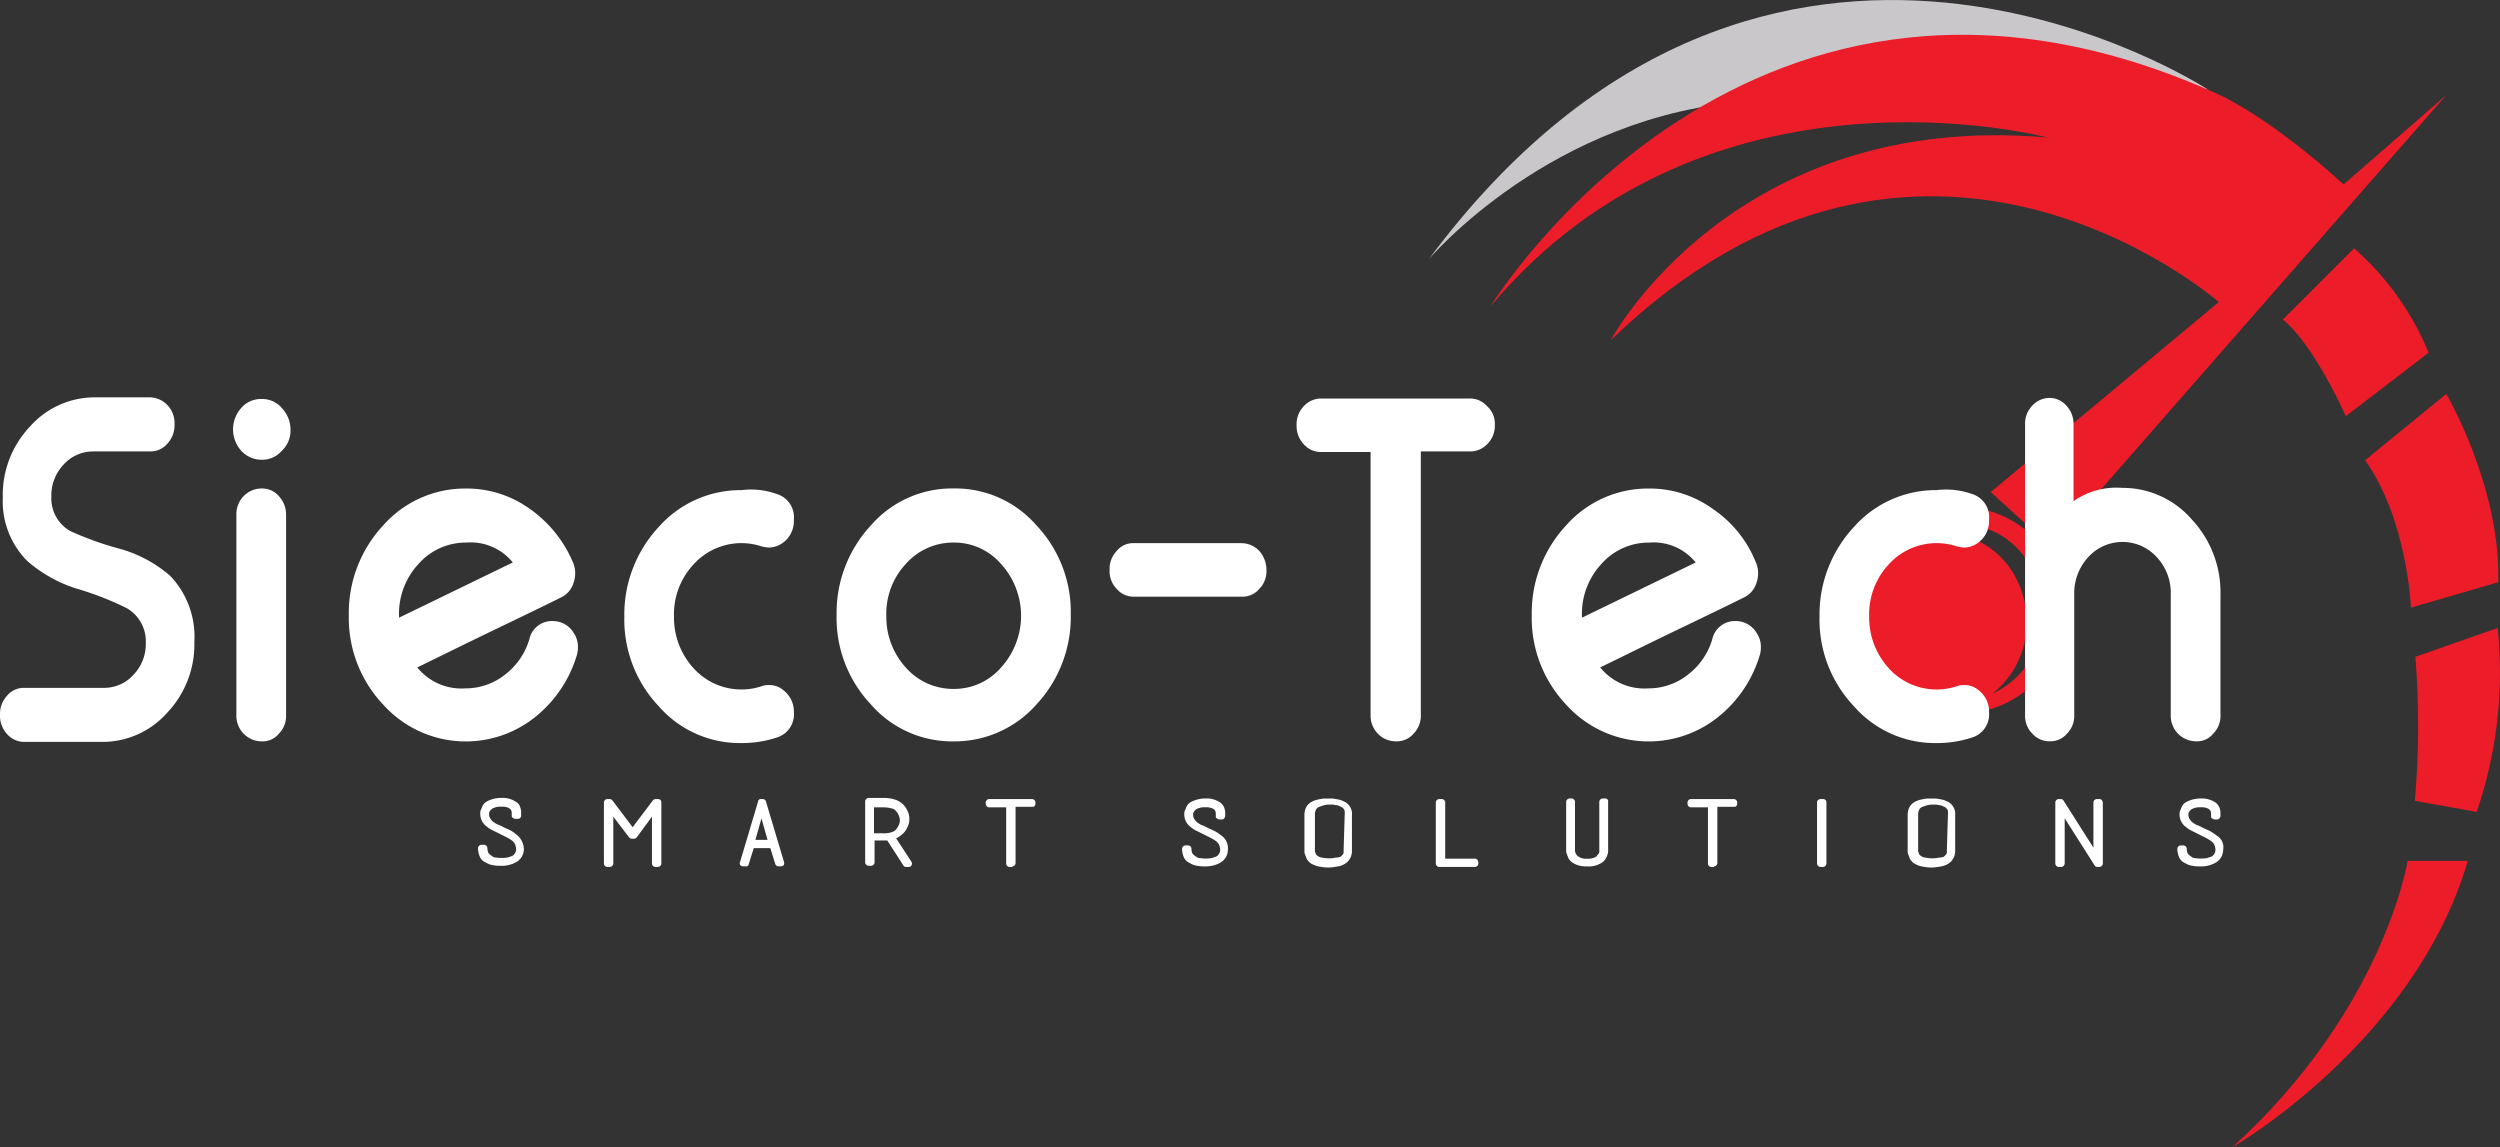
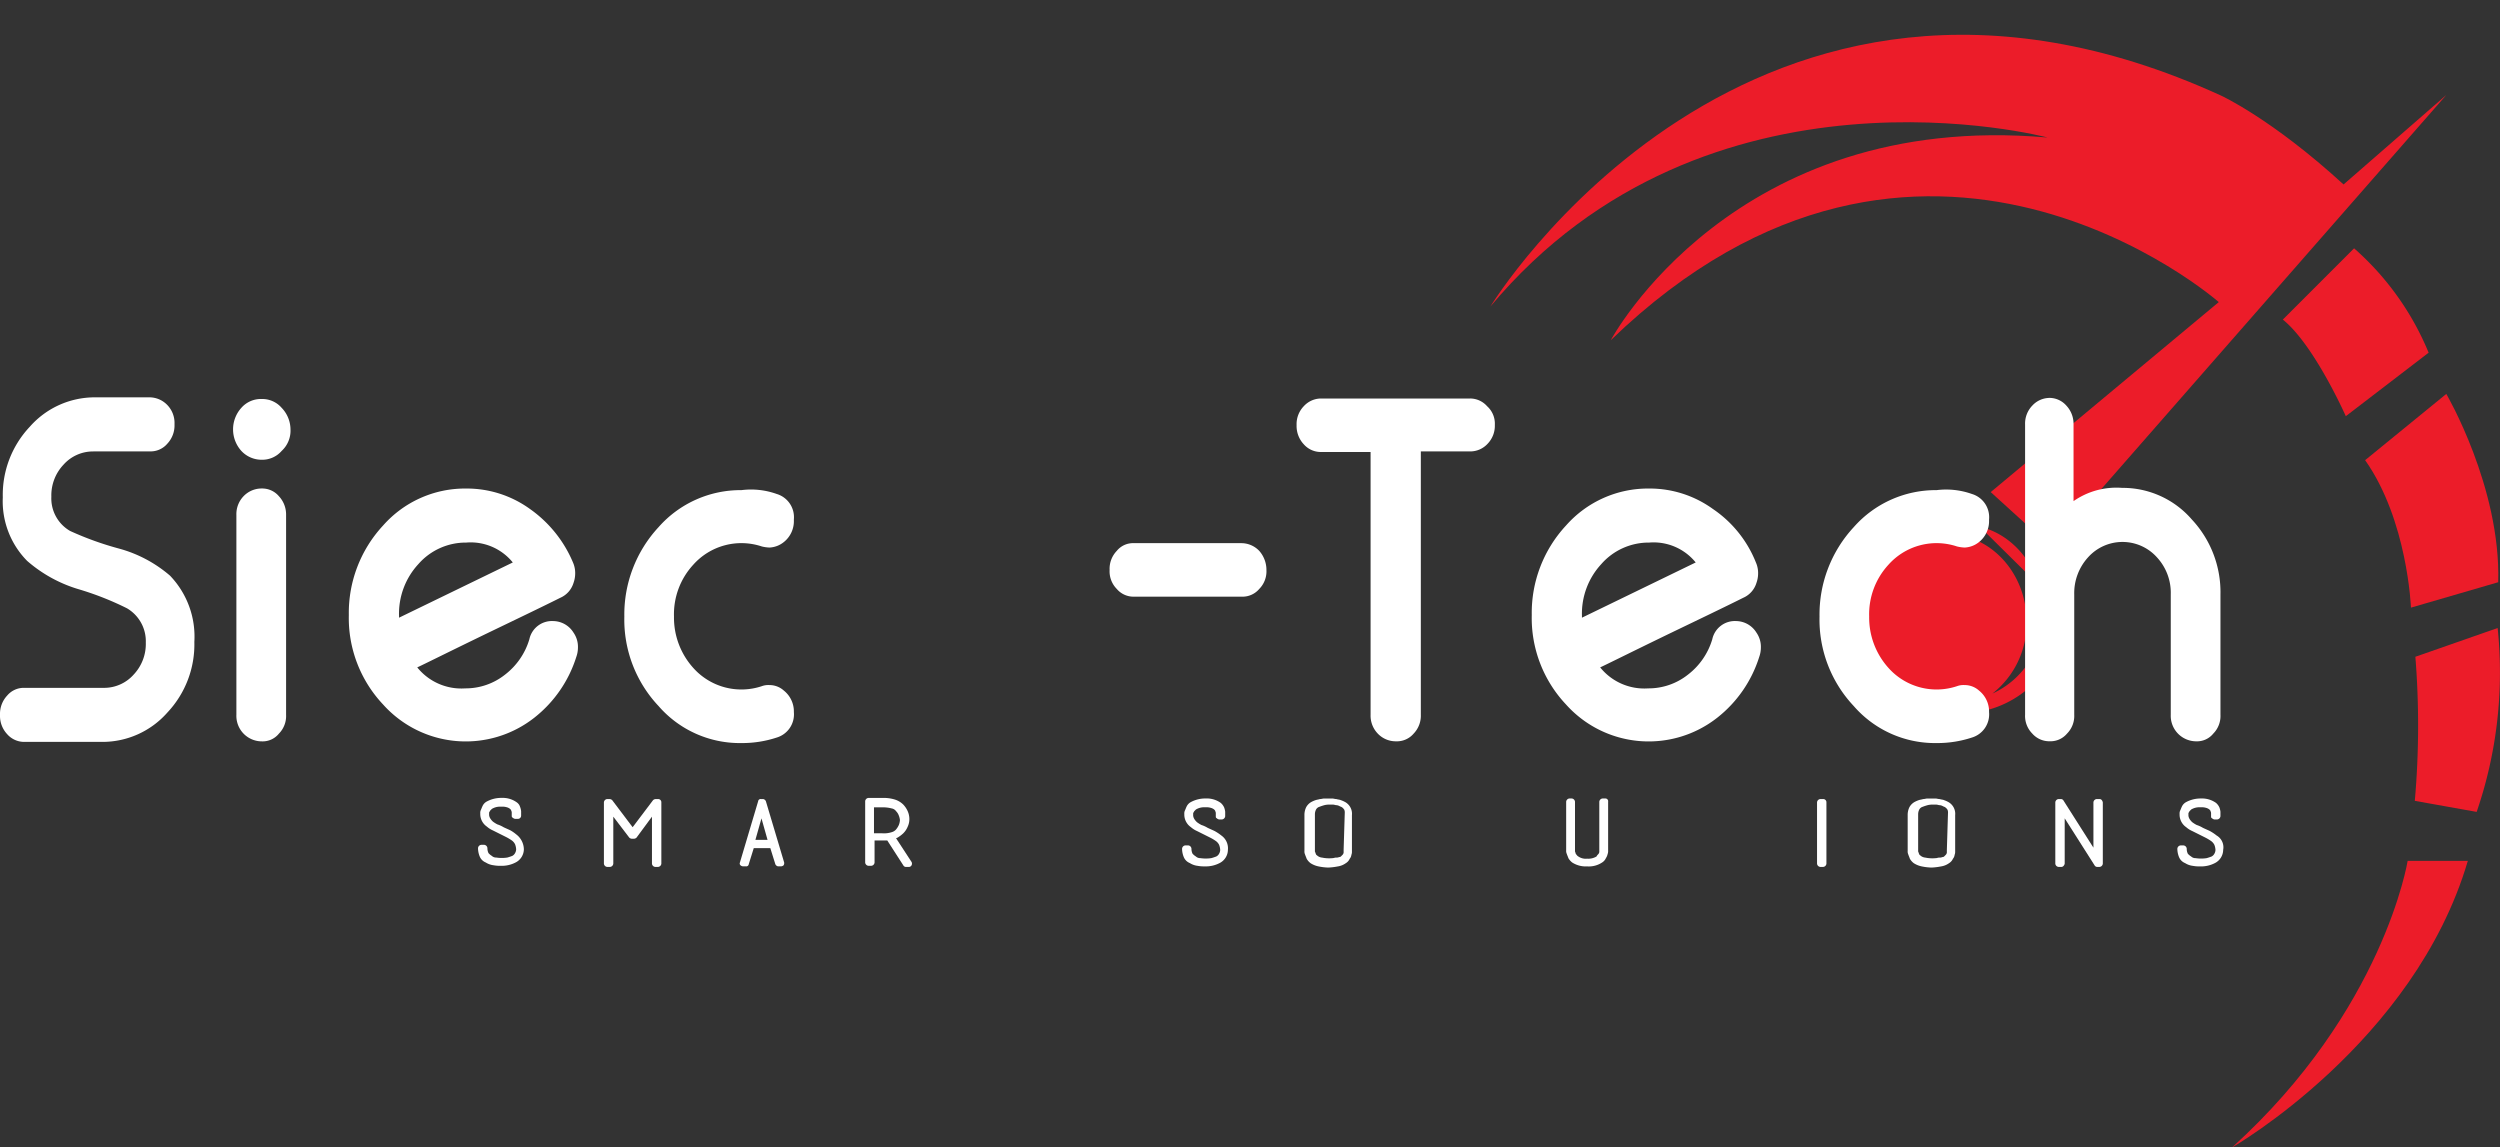
<svg xmlns="http://www.w3.org/2000/svg" width="200" height="91.797" viewBox="0 0 200 91.797">
  <rect x="0" y="0" width="200" height="91.797" fill="#333333" stroke="none" />
  <g transform="translate(114.284)">
-     <path d="M309.9,65.663S319.707,54,335.744,52.984l36.491-.928S337.114,29,309.9,65.663Z" transform="translate(-309.9 -44.899)" fill="#cac7ca" />
    <g transform="translate(4.948 2.782)">
      <path d="M397.572,56.013,366.515,91.488v1.193l-5.39-4.9,18.245-15.2s-23.812-20.94-48.64,3.048c0,0,9.807-18.422,34.945-16.213,0,0-27.214-7.245-44.575,13.518,0,0,20.764-34.105,58.447-16.876,0,0,4.064,1.855,9.807,7.113Z" transform="translate(-321.1 -51.196)" fill="#ec1c29" />
      <path d="M464.6,93.4l5.7-5.7a22.524,22.524,0,0,1,5.964,8.35l-6.627,5.08S467.118,95.431,464.6,93.4Z" transform="translate(-401.205 -70.616)" fill="#ec1c29" />
      <path d="M479.5,117.7l6.494-5.3s4.374,7.466,4.153,15.065l-6.98,2.032S482.9,122.517,479.5,117.7Z" transform="translate(-409.522 -83.669)" fill="#ec1c29" />
      <path d="M488.544,154.8l6.582-2.3a34.339,34.339,0,0,1-1.679,14.711l-4.948-.884A69.192,69.192,0,0,0,488.544,154.8Z" transform="translate(-414.546 -105.041)" fill="#ec1c29" />
      <path d="M469.449,191.2s-1.9,11.928-14.049,22.928c0,0,14.579-8.35,18.864-22.928h-4.815Z" transform="translate(-396.069 -125.113)" fill="#ec1c29" />
-       <path d="M395.55,131.7a8.262,8.262,0,1,0,8.35,8.261A8.3,8.3,0,0,0,395.55,131.7Zm2.607,14.932a7.146,7.146,0,0,0,2.739-5.743c0-3.888-2.872-7.024-6.406-7.024a5.84,5.84,0,0,0-2.341.486,5.889,5.889,0,0,1,3.623-1.237c3.534,0,6.406,3.137,6.406,7.024A6.867,6.867,0,0,1,398.156,146.632Z" transform="translate(-357.998 -93.928)" fill="#ec1c29" />
+       <path d="M395.55,131.7a8.262,8.262,0,1,0,8.35,8.261Zm2.607,14.932a7.146,7.146,0,0,0,2.739-5.743c0-3.888-2.872-7.024-6.406-7.024a5.84,5.84,0,0,0-2.341.486,5.889,5.889,0,0,1,3.623-1.237c3.534,0,6.406,3.137,6.406,7.024A6.867,6.867,0,0,1,398.156,146.632Z" transform="translate(-357.998 -93.928)" fill="#ec1c29" />
    </g>
  </g>
  <g transform="translate(0 31.787)">
    <path d="M79.566,116.429a3.155,3.155,0,0,0-2.386,1.06,3.569,3.569,0,0,0-.972,2.562,3.006,3.006,0,0,0,1.5,2.739,25.15,25.15,0,0,0,3.932,1.414,10.464,10.464,0,0,1,4.064,2.165,7.039,7.039,0,0,1,1.944,5.3,7.944,7.944,0,0,1-2.165,5.655,6.922,6.922,0,0,1-5.213,2.341H74.044a1.812,1.812,0,0,1-1.37-.618,2.137,2.137,0,0,1-.574-1.5v-.088a2.137,2.137,0,0,1,.574-1.5,1.731,1.731,0,0,1,1.37-.618h6.362a3.156,3.156,0,0,0,2.386-1.06,3.569,3.569,0,0,0,.972-2.562,3.054,3.054,0,0,0-1.5-2.739,23.847,23.847,0,0,0-3.932-1.546,11.061,11.061,0,0,1-4.064-2.253,6.79,6.79,0,0,1-1.944-5.08,7.944,7.944,0,0,1,2.165-5.655A6.922,6.922,0,0,1,79.7,112.1h4.374a1.979,1.979,0,0,1,1.414.618,2.065,2.065,0,0,1,.574,1.5v.088a2.137,2.137,0,0,1-.574,1.5,1.758,1.758,0,0,1-1.414.618H79.566Z" transform="translate(-72.1 -112.1)" fill="#fff" />
    <path d="M116.6,117.26a2.212,2.212,0,0,1-1.635-.707,2.571,2.571,0,0,1,0-3.446,2.081,2.081,0,0,1,1.635-.707,2.054,2.054,0,0,1,1.59.707,2.519,2.519,0,0,1,.707,1.723,2.2,2.2,0,0,1-.707,1.723A2.054,2.054,0,0,1,116.6,117.26Zm0,2.3a1.745,1.745,0,0,1,1.37.618,2.137,2.137,0,0,1,.574,1.5V137.67a2,2,0,0,1-.574,1.5,1.672,1.672,0,0,1-1.37.619h-.044a2.04,2.04,0,0,1-1.988-2.121V121.677a2.065,2.065,0,0,1,.574-1.5,2,2,0,0,1,1.458-.618Z" transform="translate(-95.657 -112.267)" fill="#fff" />
    <path d="M149.536,134.52a2.106,2.106,0,0,1,.177.884,2.244,2.244,0,0,1-.133.751,1.9,1.9,0,0,1-1.06,1.193c-1.5.751-3.534,1.723-6.008,2.916-3.092,1.5-4.86,2.386-5.434,2.651a4.533,4.533,0,0,0,3.843,1.679,5.067,5.067,0,0,0,3.181-1.1,5.559,5.559,0,0,0,1.944-2.827,1.847,1.847,0,0,1,1.9-1.458,1.938,1.938,0,0,1,1.635.928,1.983,1.983,0,0,1,.353,1.193,2.244,2.244,0,0,1-.133.751,9.993,9.993,0,0,1-3.358,4.86,8.876,8.876,0,0,1-12.1-1.06,10.082,10.082,0,0,1-2.739-7.157,10.276,10.276,0,0,1,2.739-7.157,8.739,8.739,0,0,1,6.627-2.96,8.629,8.629,0,0,1,5.125,1.635A9.933,9.933,0,0,1,149.536,134.52Zm-8.526-1.59a5.042,5.042,0,0,0-3.843,1.723,5.844,5.844,0,0,0-1.546,4.153v.133l9.1-4.418A4.337,4.337,0,0,0,141.01,132.929Z" transform="translate(-103.698 -121.311)" fill="#fff" />
    <path d="M190.993,129.145a1.937,1.937,0,0,1,1.37,2.032v.088a2.137,2.137,0,0,1-.8,1.723,1.965,1.965,0,0,1-1.149.442,2.983,2.983,0,0,1-.618-.088,5.155,5.155,0,0,0-5.478,1.458,5.844,5.844,0,0,0-1.546,4.153,6.012,6.012,0,0,0,1.546,4.109,5.155,5.155,0,0,0,5.478,1.458,1.5,1.5,0,0,1,.618-.088,1.712,1.712,0,0,1,1.149.442,2.137,2.137,0,0,1,.8,1.723,1.937,1.937,0,0,1-1.37,2.032,8.8,8.8,0,0,1-2.827.442,8.607,8.607,0,0,1-6.627-2.96,10.082,10.082,0,0,1-2.739-7.157,10.276,10.276,0,0,1,2.739-7.157,8.74,8.74,0,0,1,6.627-2.96A6.092,6.092,0,0,1,190.993,129.145Z" transform="translate(-128.853 -121.413)" fill="#fff" />
-     <path d="M224.166,128.6a8.607,8.607,0,0,1,6.627,2.96,10.082,10.082,0,0,1,2.739,7.157,10.276,10.276,0,0,1-2.739,7.157,8.74,8.74,0,0,1-6.627,2.96,8.607,8.607,0,0,1-6.627-2.96,10.082,10.082,0,0,1-2.739-7.157,10.276,10.276,0,0,1,2.739-7.157A8.607,8.607,0,0,1,224.166,128.6Zm0,4.329a5.042,5.042,0,0,0-3.843,1.723,5.844,5.844,0,0,0-1.546,4.153,6.012,6.012,0,0,0,1.546,4.109,5.042,5.042,0,0,0,3.843,1.723,4.952,4.952,0,0,0,3.8-1.723,6.159,6.159,0,0,0,0-8.261A4.952,4.952,0,0,0,224.166,132.929Z" transform="translate(-147.871 -121.311)" fill="#fff" />
    <path d="M274.347,140.665a2,2,0,0,1-.574,1.5,1.758,1.758,0,0,1-1.414.618h-8.615a1.745,1.745,0,0,1-1.37-.618,2,2,0,0,1-.574-1.5v-.044a2.065,2.065,0,0,1,.574-1.5,1.672,1.672,0,0,1,1.37-.618h8.615a1.979,1.979,0,0,1,1.414.618,2.3,2.3,0,0,1,.574,1.546Z" transform="translate(-173.032 -126.837)" fill="#fff" />
    <path d="M309.36,114.421a2.065,2.065,0,0,1-.574,1.5,1.883,1.883,0,0,1-1.37.618H303.44v21.073a2.065,2.065,0,0,1-.574,1.5,1.758,1.758,0,0,1-1.414.618h-.044a1.979,1.979,0,0,1-1.414-.618,2.065,2.065,0,0,1-.574-1.5V116.585h-3.976a1.812,1.812,0,0,1-1.37-.618,2.137,2.137,0,0,1-.574-1.5v-.044a2.065,2.065,0,0,1,.574-1.5,1.883,1.883,0,0,1,1.37-.618h11.928a1.812,1.812,0,0,1,1.37.618,1.877,1.877,0,0,1,.618,1.5Z" transform="translate(-189.773 -112.212)" fill="#fff" />
    <path d="M351.336,134.52a2.106,2.106,0,0,1,.177.884,2.245,2.245,0,0,1-.133.751,1.9,1.9,0,0,1-1.06,1.193c-1.5.751-3.534,1.723-6.008,2.916-3.092,1.5-4.86,2.386-5.434,2.651a4.533,4.533,0,0,0,3.843,1.679,5.067,5.067,0,0,0,3.181-1.1,5.559,5.559,0,0,0,1.944-2.827,1.847,1.847,0,0,1,1.9-1.458,1.938,1.938,0,0,1,1.635.928,1.983,1.983,0,0,1,.353,1.193,2.243,2.243,0,0,1-.133.751,9.993,9.993,0,0,1-3.357,4.86,8.876,8.876,0,0,1-12.1-1.06,10.082,10.082,0,0,1-2.739-7.157,10.276,10.276,0,0,1,2.739-7.157,8.74,8.74,0,0,1,6.627-2.96,8.629,8.629,0,0,1,5.125,1.635A9.338,9.338,0,0,1,351.336,134.52Zm-8.526-1.59a5.042,5.042,0,0,0-3.844,1.723,5.844,5.844,0,0,0-1.546,4.153v.133l9.1-4.418A4.337,4.337,0,0,0,342.81,132.929Z" transform="translate(-210.864 -121.311)" fill="#fff" />
    <path d="M392.893,129.145a1.937,1.937,0,0,1,1.37,2.032v.088a2.137,2.137,0,0,1-.8,1.723,1.965,1.965,0,0,1-1.149.442,2.983,2.983,0,0,1-.618-.088,5.155,5.155,0,0,0-5.478,1.458,5.844,5.844,0,0,0-1.546,4.153,6.012,6.012,0,0,0,1.546,4.109,5.155,5.155,0,0,0,5.478,1.458,1.5,1.5,0,0,1,.618-.088,1.712,1.712,0,0,1,1.149.442,2.137,2.137,0,0,1,.8,1.723,1.937,1.937,0,0,1-1.37,2.032,8.8,8.8,0,0,1-2.827.442,8.607,8.607,0,0,1-6.627-2.96,10.081,10.081,0,0,1-2.739-7.157,10.276,10.276,0,0,1,2.739-7.157,8.739,8.739,0,0,1,6.627-2.96A6.157,6.157,0,0,1,392.893,129.145Z" transform="translate(-235.138 -121.413)" fill="#fff" />
    <path d="M419.844,112.2a1.812,1.812,0,0,1,1.369.618,2.137,2.137,0,0,1,.574,1.5v6.141a6,6,0,0,1,3.888-1.06,7.305,7.305,0,0,1,5.566,2.518,8.52,8.52,0,0,1,2.3,6.008v9.631a2,2,0,0,1-.574,1.5,1.672,1.672,0,0,1-1.37.618h-.044a2.04,2.04,0,0,1-1.988-2.121v-9.631a4.176,4.176,0,0,0-1.1-2.96,3.7,3.7,0,0,0-5.522,0,4.251,4.251,0,0,0-1.1,2.96v9.631a2,2,0,0,1-.574,1.5,1.731,1.731,0,0,1-1.37.618h-.044a1.811,1.811,0,0,1-1.37-.618,2,2,0,0,1-.574-1.5V114.321a2.065,2.065,0,0,1,.574-1.5,1.883,1.883,0,0,1,1.37-.618Z" transform="translate(-255.904 -112.156)" fill="#fff" />
  </g>
  <path d="M157.206,184.906c-.177-.088-.4-.177-.574-.265a2.368,2.368,0,0,0-.486-.221,2.467,2.467,0,0,1-.353-.221,1.171,1.171,0,0,1-.221-.265.628.628,0,0,1-.088-.265v-.177c0-.044.044-.088.088-.177l.133-.133a1.264,1.264,0,0,1,.751-.177,1.231,1.231,0,0,1,.442.044.72.72,0,0,1,.265.133c.044.044.088.088.088.133a.334.334,0,0,1,.044.177v.221c0,.088,0,.133.088.177a.335.335,0,0,0,.177.088h.221a.255.255,0,0,0,.265-.265v-.353a1.367,1.367,0,0,0-.088-.353.687.687,0,0,0-.265-.353,1.916,1.916,0,0,0-1.193-.353,2.427,2.427,0,0,0-1.237.309.786.786,0,0,0-.309.353c-.044.088-.088.221-.133.309a.56.56,0,0,0-.044.265v.088a1.221,1.221,0,0,0,.53.972,1.824,1.824,0,0,0,.486.309l.53.265.53.265a3.884,3.884,0,0,1,.442.265.828.828,0,0,1,.265.309,1.29,1.29,0,0,1,.088.4.638.638,0,0,1-.088.309.532.532,0,0,1-.221.221,4.17,4.17,0,0,1-.4.133,2.946,2.946,0,0,1-.884,0,.5.5,0,0,1-.353-.133,1.171,1.171,0,0,1-.265-.221.882.882,0,0,1-.088-.4.285.285,0,0,0-.265-.265h-.221a.285.285,0,0,0-.265.265,1.773,1.773,0,0,0,.133.663.875.875,0,0,0,.486.486h0a1.484,1.484,0,0,0,.618.221,2.717,2.717,0,0,0,.574.044,2.384,2.384,0,0,0,1.193-.265,1.2,1.2,0,0,0,.663-1.06,1.529,1.529,0,0,0-.618-1.193A3.107,3.107,0,0,0,157.206,184.906Z" transform="translate(-116.356 -118.469)" fill="#fff" />
  <path d="M180.629,182.5h-.177a.338.338,0,0,0-.221.088l-1.635,2.165-1.635-2.165a.337.337,0,0,0-.221-.088h-.177a.285.285,0,0,0-.265.265v4.9a.285.285,0,0,0,.265.265h.221a.285.285,0,0,0,.265-.265v-3.755l1.281,1.679a.338.338,0,0,0,.221.088h.133a.338.338,0,0,0,.221-.088l1.237-1.679v3.755a.285.285,0,0,0,.265.265h.221a.285.285,0,0,0,.265-.265v-4.9A.255.255,0,0,0,180.629,182.5Z" transform="translate(-127.985 -118.576)" fill="#fff" />
  <path d="M201.853,182.677a.294.294,0,0,0-.221-.177h-.177a.2.2,0,0,0-.221.177l-1.458,4.9a.194.194,0,0,0,.044.221.337.337,0,0,0,.221.088h.221a.2.2,0,0,0,.221-.177l.4-1.281h1.325l.4,1.281a.293.293,0,0,0,.221.177h.221a.337.337,0,0,0,.221-.088.331.331,0,0,0,.044-.221Zm-.839,3.092.486-1.723.486,1.723Z" transform="translate(-140.582 -118.577)" fill="#fff" />
  <path d="M223.874,185.525c.088-.044.133-.044.177-.088a2.429,2.429,0,0,0,.4-.309,1.589,1.589,0,0,0,.353-.53,1.411,1.411,0,0,0,.133-.618,1.559,1.559,0,0,0-.133-.618,1.849,1.849,0,0,0-.353-.53,1.664,1.664,0,0,0-.663-.4,3.037,3.037,0,0,0-.972-.133h-1.149a.285.285,0,0,0-.265.265v4.9a.285.285,0,0,0,.265.265h.221a.285.285,0,0,0,.265-.265V185.7h1.016l1.281,1.988a.243.243,0,0,0,.221.133h.221a.243.243,0,0,0,.221-.133.282.282,0,0,0,0-.265Zm-1.723-2.474h.663a2.768,2.768,0,0,1,.707.088.545.545,0,0,1,.353.221.962.962,0,0,1,.221.353,1.365,1.365,0,0,1,.088.353,1.29,1.29,0,0,1-.088.4,1.549,1.549,0,0,1-.221.353.7.7,0,0,1-.353.221,2,2,0,0,1-.751.088h-.663v-2.076Z" transform="translate(-152.188 -118.465)" fill="#fff" />
-   <path d="M244.321,187.89a.285.285,0,0,0,.265-.265v-4.506h1.325c.088,0,.133,0,.177-.044.088-.088.088-.133.088-.265v-.044a.285.285,0,0,0-.265-.265h-3.446a.285.285,0,0,0-.265.265v.133a.285.285,0,0,0,.265.265h1.37v4.506a.285.285,0,0,0,.265.265h.221Z" transform="translate(-163.341 -118.576)" fill="#fff" />
-   <path d="M365.421,187.89a.285.285,0,0,0,.265-.265v-4.506h1.325c.088,0,.133,0,.177-.044.088-.088.088-.133.088-.265v-.044a.285.285,0,0,0-.265-.265h-3.446a.285.285,0,0,0-.265.265v.133a.285.285,0,0,0,.265.265h1.37v4.506a.285.285,0,0,0,.265.265h.221Z" transform="translate(-228.298 -118.576)" fill="#fff" />
  <path d="M279.237,185.36a3.684,3.684,0,0,0-.53-.353c-.177-.088-.4-.177-.574-.265a2.369,2.369,0,0,0-.486-.221,2.465,2.465,0,0,1-.353-.221,1.171,1.171,0,0,1-.221-.265.628.628,0,0,1-.088-.265v-.177c0-.044.044-.088.088-.177l.133-.133a1.264,1.264,0,0,1,.751-.177,1.231,1.231,0,0,1,.442.044.719.719,0,0,1,.265.133c.044.044.088.088.088.133a.334.334,0,0,1,.044.177v.221c0,.088,0,.133.088.177a.335.335,0,0,0,.177.088h.221a.285.285,0,0,0,.265-.265v-.353a1.367,1.367,0,0,0-.088-.353,1.064,1.064,0,0,0-.265-.353A1.916,1.916,0,0,0,278,182.4a2.427,2.427,0,0,0-1.237.309.786.786,0,0,0-.309.353c-.044.088-.088.221-.133.309a.56.56,0,0,0-.044.265v.088a1.221,1.221,0,0,0,.53.972,1.824,1.824,0,0,0,.486.309l.53.265.53.265a3.881,3.881,0,0,1,.442.265.828.828,0,0,1,.265.309,1.29,1.29,0,0,1,.088.4.639.639,0,0,1-.088.309.532.532,0,0,1-.221.221,4.171,4.171,0,0,1-.4.133,2.946,2.946,0,0,1-.884,0,.5.5,0,0,1-.353-.133,1.171,1.171,0,0,1-.265-.221.882.882,0,0,1-.088-.4.285.285,0,0,0-.265-.265h-.221a.285.285,0,0,0-.265.265,1.773,1.773,0,0,0,.133.663.875.875,0,0,0,.486.486h0a1.484,1.484,0,0,0,.618.221,2.716,2.716,0,0,0,.574.044,2.385,2.385,0,0,0,1.193-.265,1.2,1.2,0,0,0,.663-1.06A1.252,1.252,0,0,0,279.237,185.36Z" transform="translate(-181.532 -118.522)" fill="#fff" />
  <path d="M300.425,182.665a2.155,2.155,0,0,0-.309-.133c-.088-.044-.221-.044-.353-.088-.133,0-.221-.044-.353-.044h-.618c-.133,0-.221.044-.353.044-.133.044-.221.044-.353.088a2.152,2.152,0,0,0-.309.133,1.059,1.059,0,0,0-.442.442,1.41,1.41,0,0,0-.133.618V186.6a.56.56,0,0,0,.044.265c.044.133.088.221.133.353a1.191,1.191,0,0,0,.309.353,1.875,1.875,0,0,0,.663.265,4.351,4.351,0,0,0,.751.088,4.917,4.917,0,0,0,.751-.088,1.5,1.5,0,0,0,.663-.265.786.786,0,0,0,.309-.353.587.587,0,0,0,.133-.309.656.656,0,0,0,.044-.265v-2.916A1.074,1.074,0,0,0,300.425,182.665Zm-.088,3.843v.221a.335.335,0,0,1-.088.177l-.133.133a.194.194,0,0,1-.133.044.56.56,0,0,1-.265.044c-.088,0-.177.044-.265.044a2.752,2.752,0,0,1-.839-.044.7.7,0,0,1-.353-.133c-.044-.044-.133-.088-.133-.133-.044-.088-.044-.133-.088-.221v-3a.833.833,0,0,1,.088-.353.453.453,0,0,1,.265-.221,4.179,4.179,0,0,1,.4-.133,1.5,1.5,0,0,1,.442-.044h.265c.088,0,.177.044.265.044a.628.628,0,0,1,.265.088c.088.044.133.044.177.088.088.044.133.133.177.177a.56.56,0,0,1,.044.265Z" transform="translate(-192.847 -118.519)" fill="#fff" />
-   <path d="M323.037,187.271h-2.386v-4.506a.285.285,0,0,0-.265-.265h-.221a.285.285,0,0,0-.265.265v4.9a.285.285,0,0,0,.265.265h2.872a.285.285,0,0,0,.265-.265v-.133Q323.235,187.271,323.037,187.271Z" transform="translate(-205.035 -118.576)" fill="#fff" />
  <path d="M345.537,182.4h-.221a.285.285,0,0,0-.265.265v4.02a.335.335,0,0,1-.088.177.609.609,0,0,0-.133.177,1.264,1.264,0,0,1-.751.177,1.045,1.045,0,0,1-.707-.177c-.088-.044-.133-.133-.177-.177s-.044-.133-.088-.221v-3.976a.285.285,0,0,0-.265-.265h-.177a.285.285,0,0,0-.265.265v3.888a.56.56,0,0,0,.044.265c.044.133.088.221.133.353a1.191,1.191,0,0,0,.309.353,2,2,0,0,0,1.193.309,1.914,1.914,0,0,0,1.193-.309.786.786,0,0,0,.309-.353.936.936,0,0,0,.132-.309.751.751,0,0,0,.044-.309v-3.888A.221.221,0,0,0,345.537,182.4Z" transform="translate(-217.107 -118.522)" fill="#fff" />
  <path d="M386.386,182.5h-.221a.285.285,0,0,0-.265.265v4.9a.285.285,0,0,0,.265.265h.221a.285.285,0,0,0,.265-.265v-4.9A.255.255,0,0,0,386.386,182.5Z" transform="translate(-240.537 -118.576)" fill="#fff" />
  <path d="M404.525,182.665a2.155,2.155,0,0,0-.309-.133c-.088-.044-.221-.044-.353-.088-.133,0-.221-.044-.353-.044h-.618c-.133,0-.221.044-.353.044-.133.044-.221.044-.353.088a2.157,2.157,0,0,0-.309.133,1.059,1.059,0,0,0-.442.442,1.411,1.411,0,0,0-.133.618V186.6a.56.56,0,0,0,.044.265c.044.133.088.221.132.353a1.19,1.19,0,0,0,.309.353,1.875,1.875,0,0,0,.663.265,4.352,4.352,0,0,0,.751.088,4.918,4.918,0,0,0,.751-.088,1.5,1.5,0,0,0,.663-.265.785.785,0,0,0,.309-.353.587.587,0,0,0,.133-.309.657.657,0,0,0,.044-.265v-2.916A1.074,1.074,0,0,0,404.525,182.665Zm-.088,3.843v.221a.335.335,0,0,1-.088.177l-.133.133a.194.194,0,0,1-.133.044.56.56,0,0,1-.265.044c-.088,0-.177.044-.265.044a2.752,2.752,0,0,1-.839-.044.7.7,0,0,1-.353-.133c-.044-.044-.133-.088-.133-.133-.044-.088-.044-.133-.088-.221v-3a.833.833,0,0,1,.088-.353.453.453,0,0,1,.265-.221,4.169,4.169,0,0,1,.4-.133,1.5,1.5,0,0,1,.442-.044h.265c.088,0,.177.044.265.044a.628.628,0,0,1,.265.088c.088.044.133.044.177.088.088.044.133.133.177.177a.56.56,0,0,1,.044.265Z" transform="translate(-248.688 -118.519)" fill="#fff" />
  <path d="M426.934,182.5h-.221a.285.285,0,0,0-.265.265v3.623l-2.386-3.755a.243.243,0,0,0-.221-.133h-.177a.285.285,0,0,0-.265.265v4.9a.285.285,0,0,0,.265.265h.221a.23.23,0,0,0,.177-.088.335.335,0,0,0,.088-.177v-3.623l2.386,3.755a.243.243,0,0,0,.221.133h.177a.285.285,0,0,0,.265-.265v-4.9Q427.133,182.5,426.934,182.5Z" transform="translate(-258.974 -118.576)" fill="#fff" />
  <path d="M448.637,185.36a3.684,3.684,0,0,0-.53-.353c-.177-.088-.4-.177-.574-.265a2.369,2.369,0,0,0-.486-.221,2.464,2.464,0,0,1-.353-.221,1.171,1.171,0,0,1-.221-.265.628.628,0,0,1-.088-.265v-.177c0-.044.044-.088.088-.177l.133-.133a1.264,1.264,0,0,1,.751-.177,1.231,1.231,0,0,1,.442.044.719.719,0,0,1,.265.133c.044.044.088.088.088.133a.334.334,0,0,1,.044.177v.221c0,.088,0,.133.088.177a.335.335,0,0,0,.177.088h.221a.285.285,0,0,0,.265-.265v-.353a1.365,1.365,0,0,0-.088-.353,1.063,1.063,0,0,0-.265-.353,1.916,1.916,0,0,0-1.193-.353,2.427,2.427,0,0,0-1.237.309.786.786,0,0,0-.309.353c-.044.088-.088.221-.133.309a.561.561,0,0,0-.044.265v.088a1.221,1.221,0,0,0,.53.972,1.824,1.824,0,0,0,.486.309l.53.265.53.265a3.879,3.879,0,0,1,.442.265.828.828,0,0,1,.265.309,1.29,1.29,0,0,1,.088.4.639.639,0,0,1-.088.309.532.532,0,0,1-.221.221,4.175,4.175,0,0,1-.4.133,2.946,2.946,0,0,1-.884,0,.5.5,0,0,1-.353-.133,1.171,1.171,0,0,1-.265-.221.882.882,0,0,1-.088-.4.285.285,0,0,0-.265-.265h-.221a.285.285,0,0,0-.265.265,1.773,1.773,0,0,0,.132.663.875.875,0,0,0,.486.486h0a1.484,1.484,0,0,0,.618.221,2.717,2.717,0,0,0,.574.044,2.385,2.385,0,0,0,1.193-.265,1.2,1.2,0,0,0,.663-1.06A1.091,1.091,0,0,0,448.637,185.36Z" transform="translate(-271.311 -118.522)" fill="#fff" />
</svg>